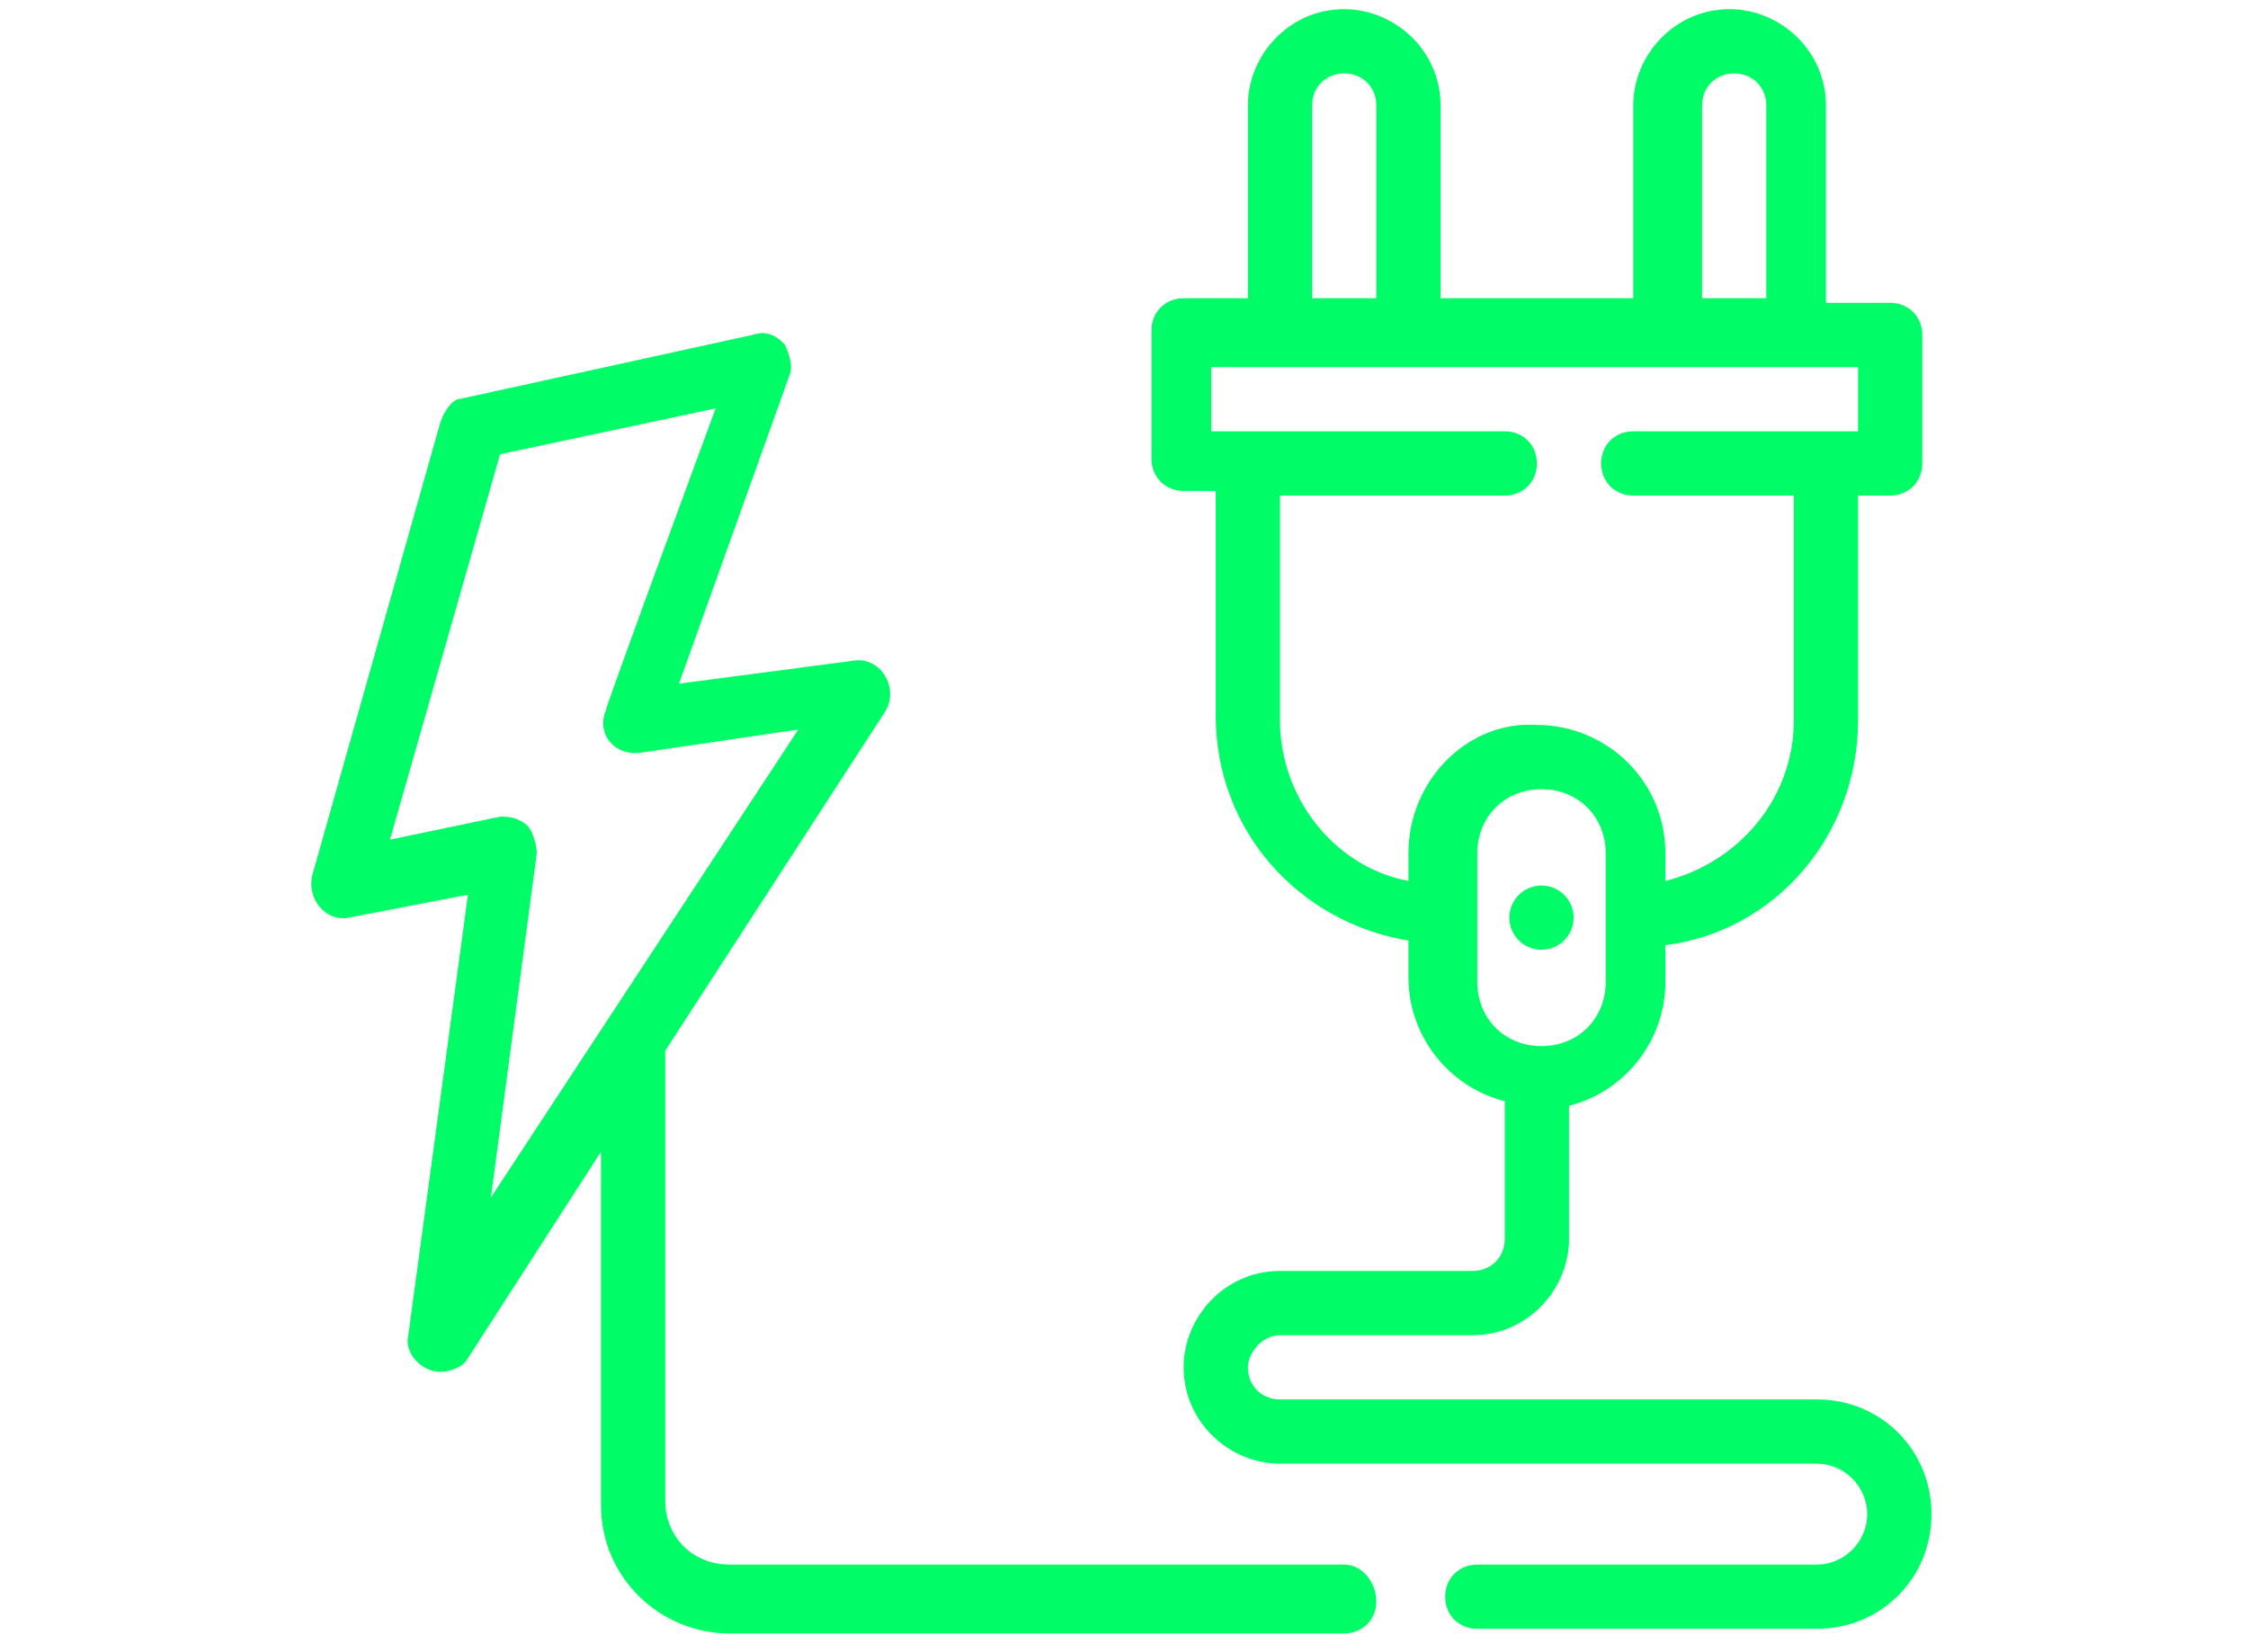
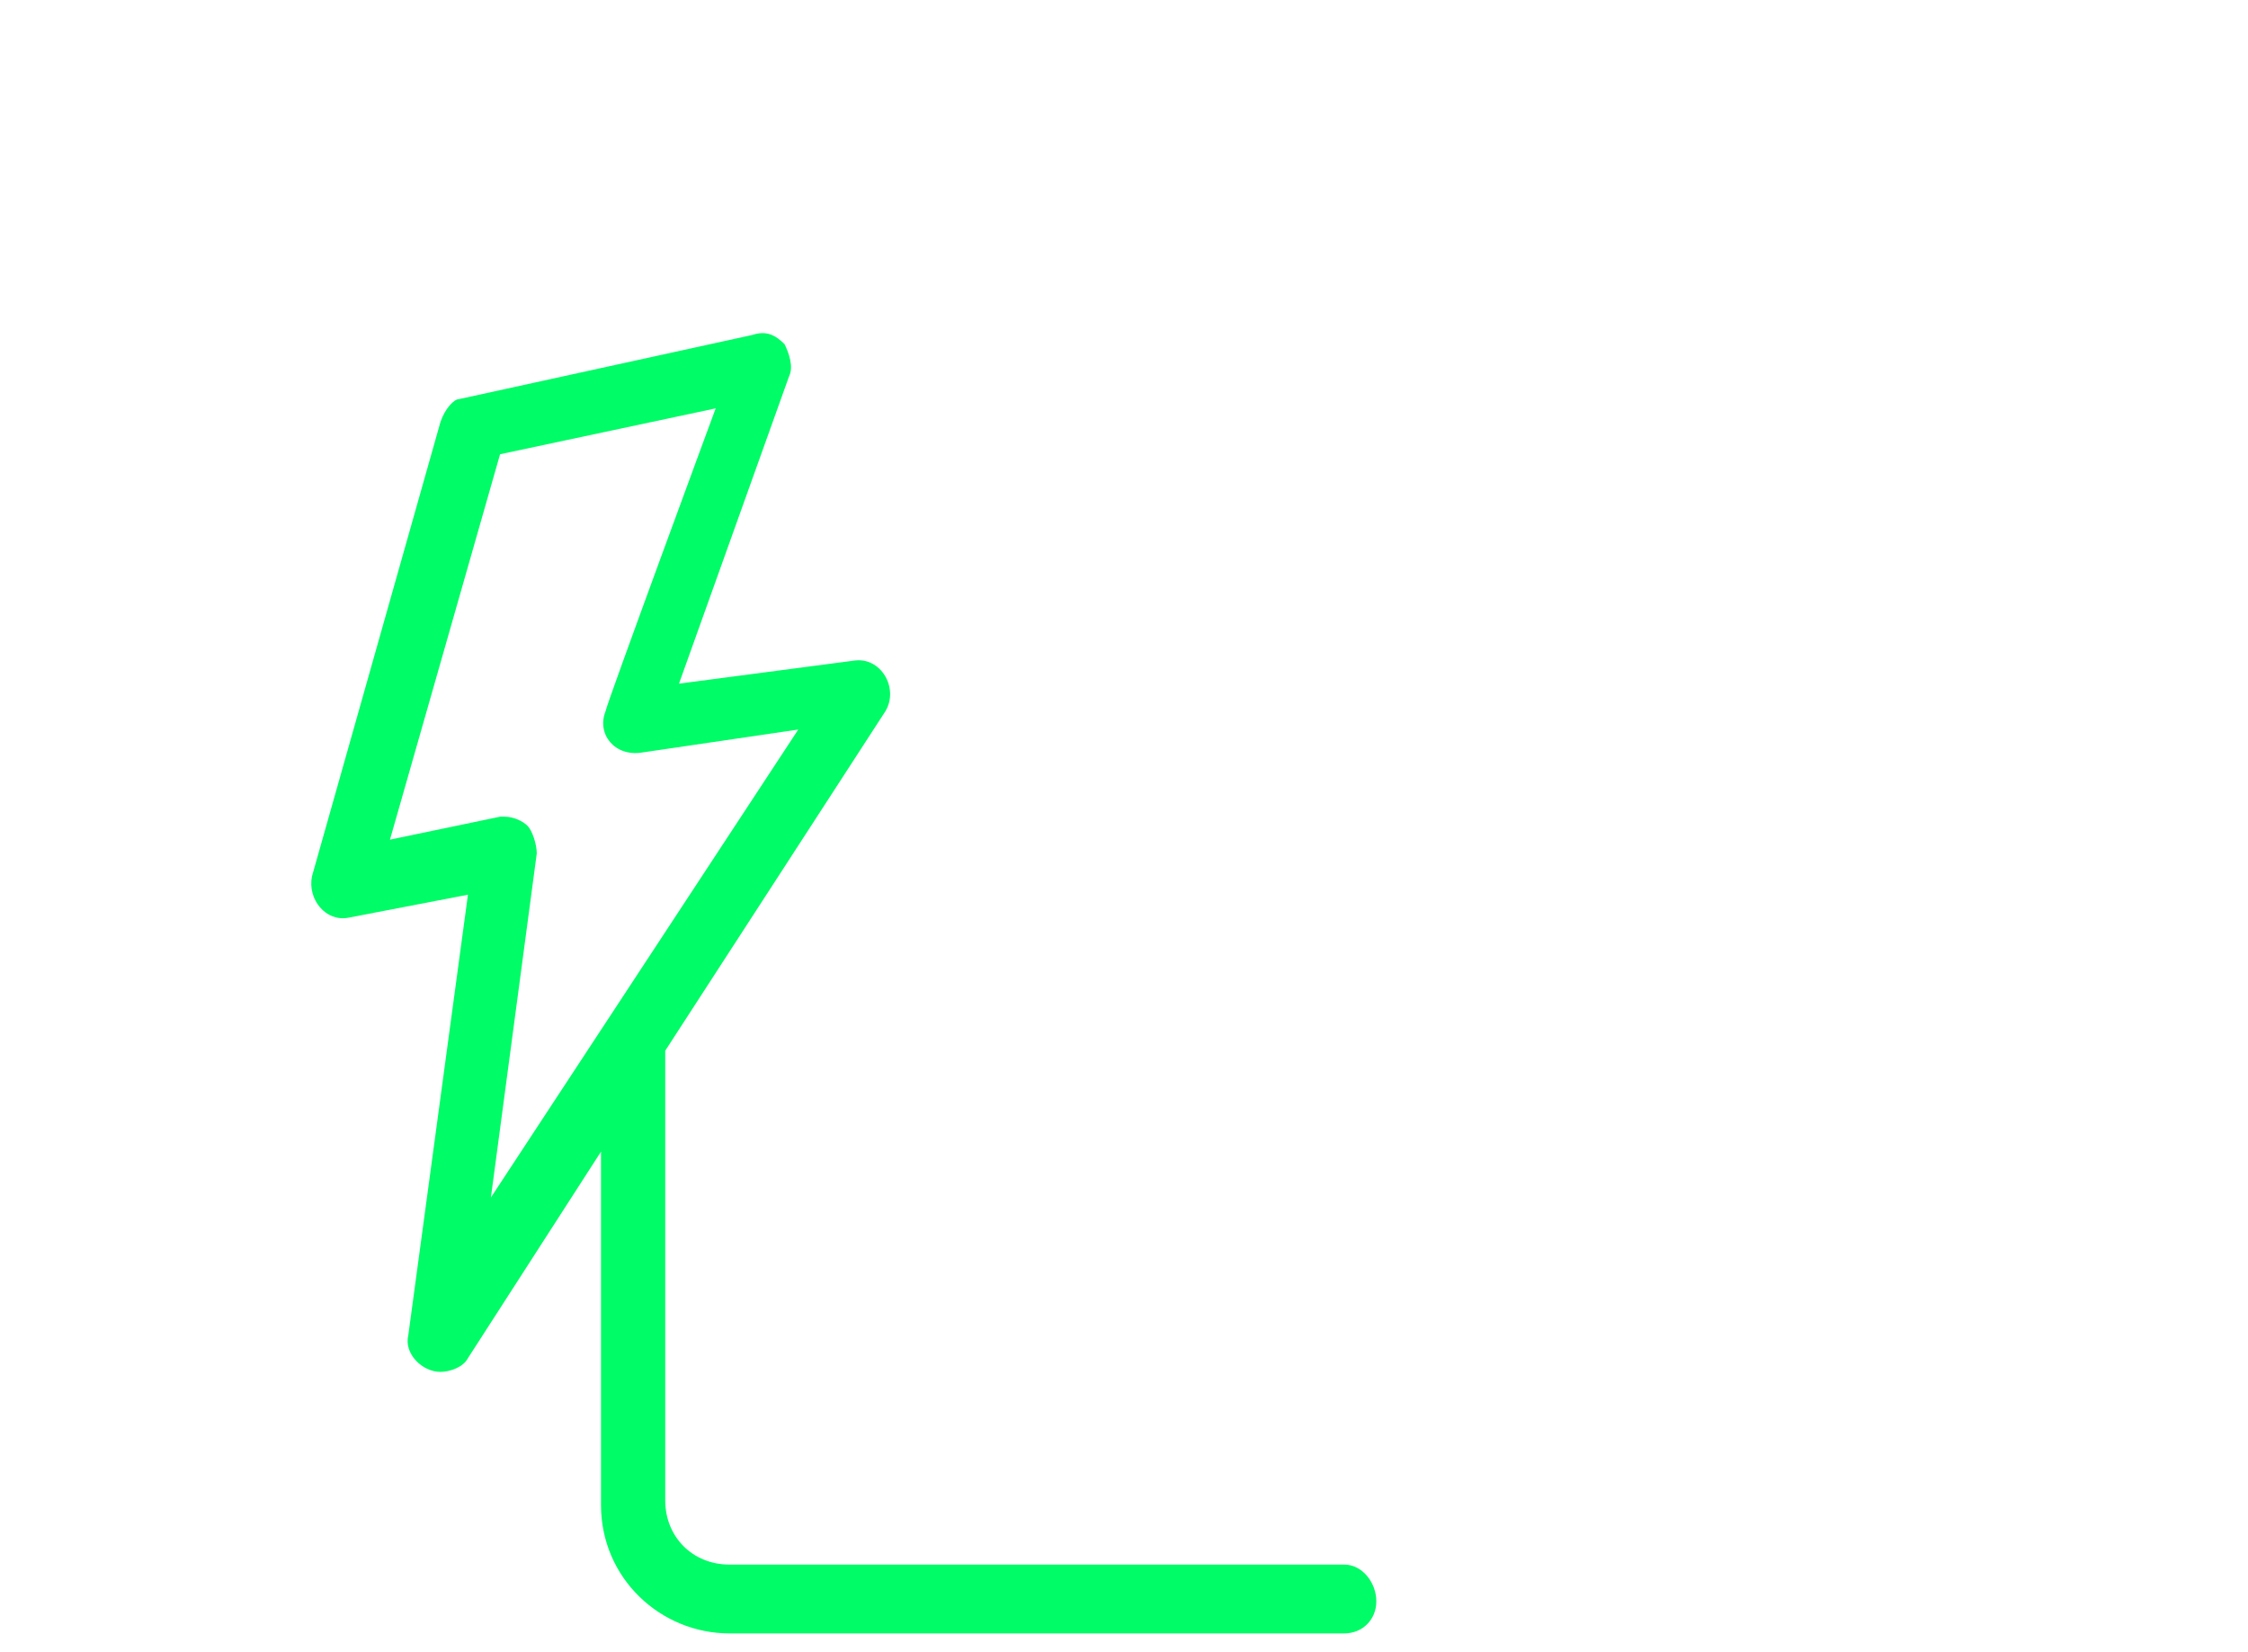
<svg xmlns="http://www.w3.org/2000/svg" version="1.1" id="Ebene_1" x="0px" y="0px" viewBox="0 0 49 36" style="enable-background:new 0 0 49 36;" xml:space="preserve">
  <style type="text/css">
	.st0{fill:#00FC66;}
	.st1{fill-rule:evenodd;clip-rule:evenodd;fill:#00FC66;}
	.st2{fill-rule:evenodd;clip-rule:evenodd;fill:#25B961;}
</style>
  <g>
-     <circle class="st0" cx="33.6" cy="20" r="0.7" />
    <path class="st0" d="M29.3,34.1H15.9c-0.8,0-1.4-0.6-1.4-1.4v-9.8c0,0,4.8-7.4,4.8-7.4c0.3-0.5-0.1-1.2-0.7-1.1l-3.8,0.5l2.4-6.7   c0.1-0.2,0-0.5-0.1-0.7c-0.2-0.2-0.4-0.3-0.7-0.2l-6.4,1.4C9.9,8.7,9.7,8.9,9.6,9.2c0,0-2.8,9.9-2.8,9.9c-0.1,0.5,0.3,1,0.8,0.9   l2.6-0.5c0,0-1.3,9.6-1.3,9.6c-0.1,0.4,0.3,0.8,0.7,0.8c0.2,0,0.5-0.1,0.6-0.3l2.9-4.5v7.7c0,1.6,1.3,2.8,2.8,2.8h13.4   c0.4,0,0.7-0.3,0.7-0.7S29.7,34.1,29.3,34.1z M10.7,26.1c0,0,1-7.5,1-7.5c0-0.2-0.1-0.5-0.2-0.6c-0.1-0.1-0.3-0.2-0.5-0.2   c0,0-0.1,0-0.1,0l-2.4,0.5l2.4-8.4l4.7-1c0,0-2.4,6.5-2.4,6.6c-0.2,0.5,0.2,1,0.8,0.9l3.4-0.5L10.7,26.1z" />
-     <path class="st0" d="M27.9,29.1h4.2c1.2,0,2.1-1,2.1-2.1v-2.9c1.2-0.3,2.1-1.4,2.1-2.7v-0.8c2.4-0.3,4.2-2.4,4.2-4.9v-4.9h0.7   c0.4,0,0.7-0.3,0.7-0.7V7.3c0-0.4-0.3-0.7-0.7-0.7h-1.4V2.3c0-1.2-1-2.1-2.1-2.1c-1.2,0-2.1,1-2.1,2.1v4.2h-4.2V2.3   c0-1.2-1-2.1-2.1-2.1c-1.2,0-2.1,1-2.1,2.1v4.2h-1.4c-0.4,0-0.7,0.3-0.7,0.7v2.8c0,0.4,0.3,0.7,0.7,0.7h0.7v4.9   c0,2.5,1.8,4.5,4.2,4.9v0.8c0,1.3,0.9,2.4,2.1,2.7V27c0,0.4-0.3,0.7-0.7,0.7h-4.2c-1.2,0-2.1,1-2.1,2.1c0,1.2,1,2.1,2.1,2.1h11.7   c0.6,0,1.1,0.5,1.1,1.1c0,0.6-0.5,1.1-1.1,1.1h-7.4c-0.4,0-0.7,0.3-0.7,0.7s0.3,0.7,0.7,0.7h7.4c1.4,0,2.5-1.1,2.5-2.5   s-1.1-2.5-2.5-2.5H27.9c-0.4,0-0.7-0.3-0.7-0.7C27.2,29.5,27.5,29.1,27.9,29.1z M37.1,2.3c0-0.4,0.3-0.7,0.7-0.7   c0.4,0,0.7,0.3,0.7,0.7v4.2h-1.4V2.3z M28.6,2.3c0-0.4,0.3-0.7,0.7-0.7c0.4,0,0.7,0.3,0.7,0.7v4.2h-1.4V2.3z M30.7,18.6v0.6   c-1.6-0.3-2.8-1.8-2.8-3.5v-4.9h4.9c0.4,0,0.7-0.3,0.7-0.7c0-0.4-0.3-0.7-0.7-0.7h-6.4V8h14.1v1.4h-4.9c-0.4,0-0.7,0.3-0.7,0.7   c0,0.4,0.3,0.7,0.7,0.7h3.5v4.9c0,1.7-1.2,3.1-2.8,3.5v-0.6c0-1.6-1.3-2.8-2.8-2.8C32,15.7,30.7,17,30.7,18.6z M32.2,21.4v-2.8   c0-0.8,0.6-1.4,1.4-1.4c0.8,0,1.4,0.6,1.4,1.4v2.8c0,0.8-0.6,1.4-1.4,1.4C32.8,22.8,32.2,22.2,32.2,21.4z" />
  </g>
</svg>